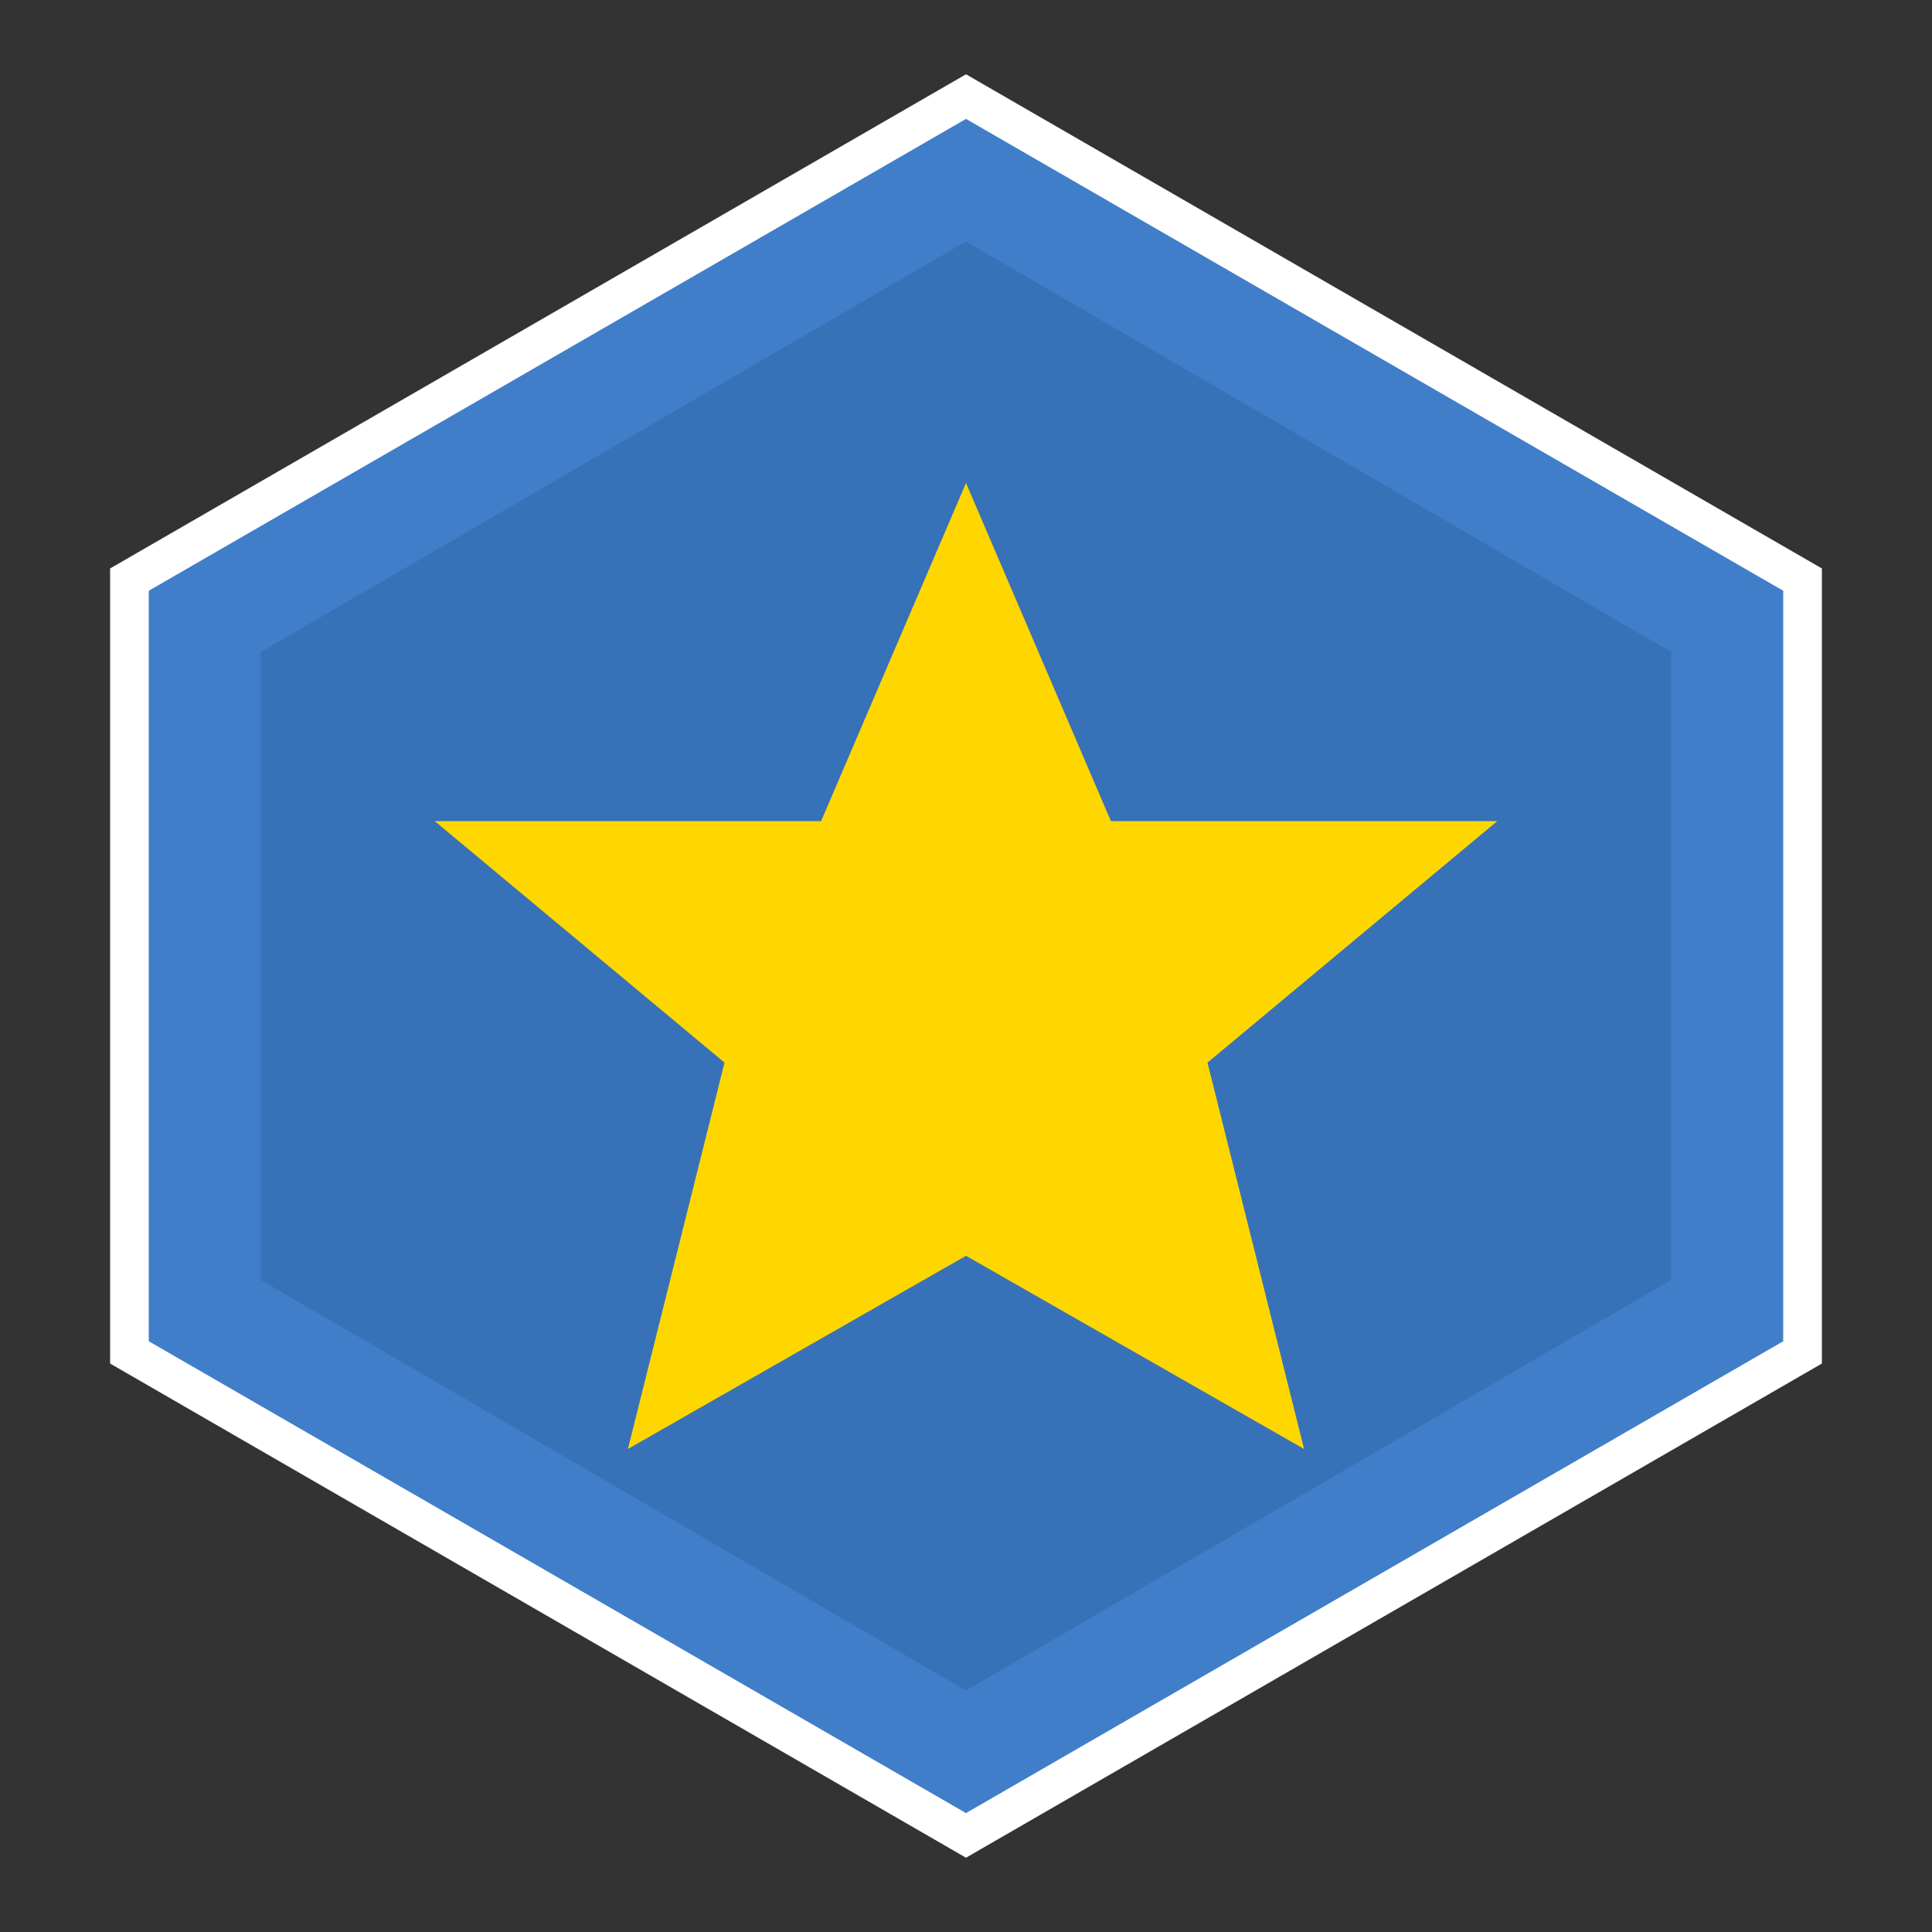
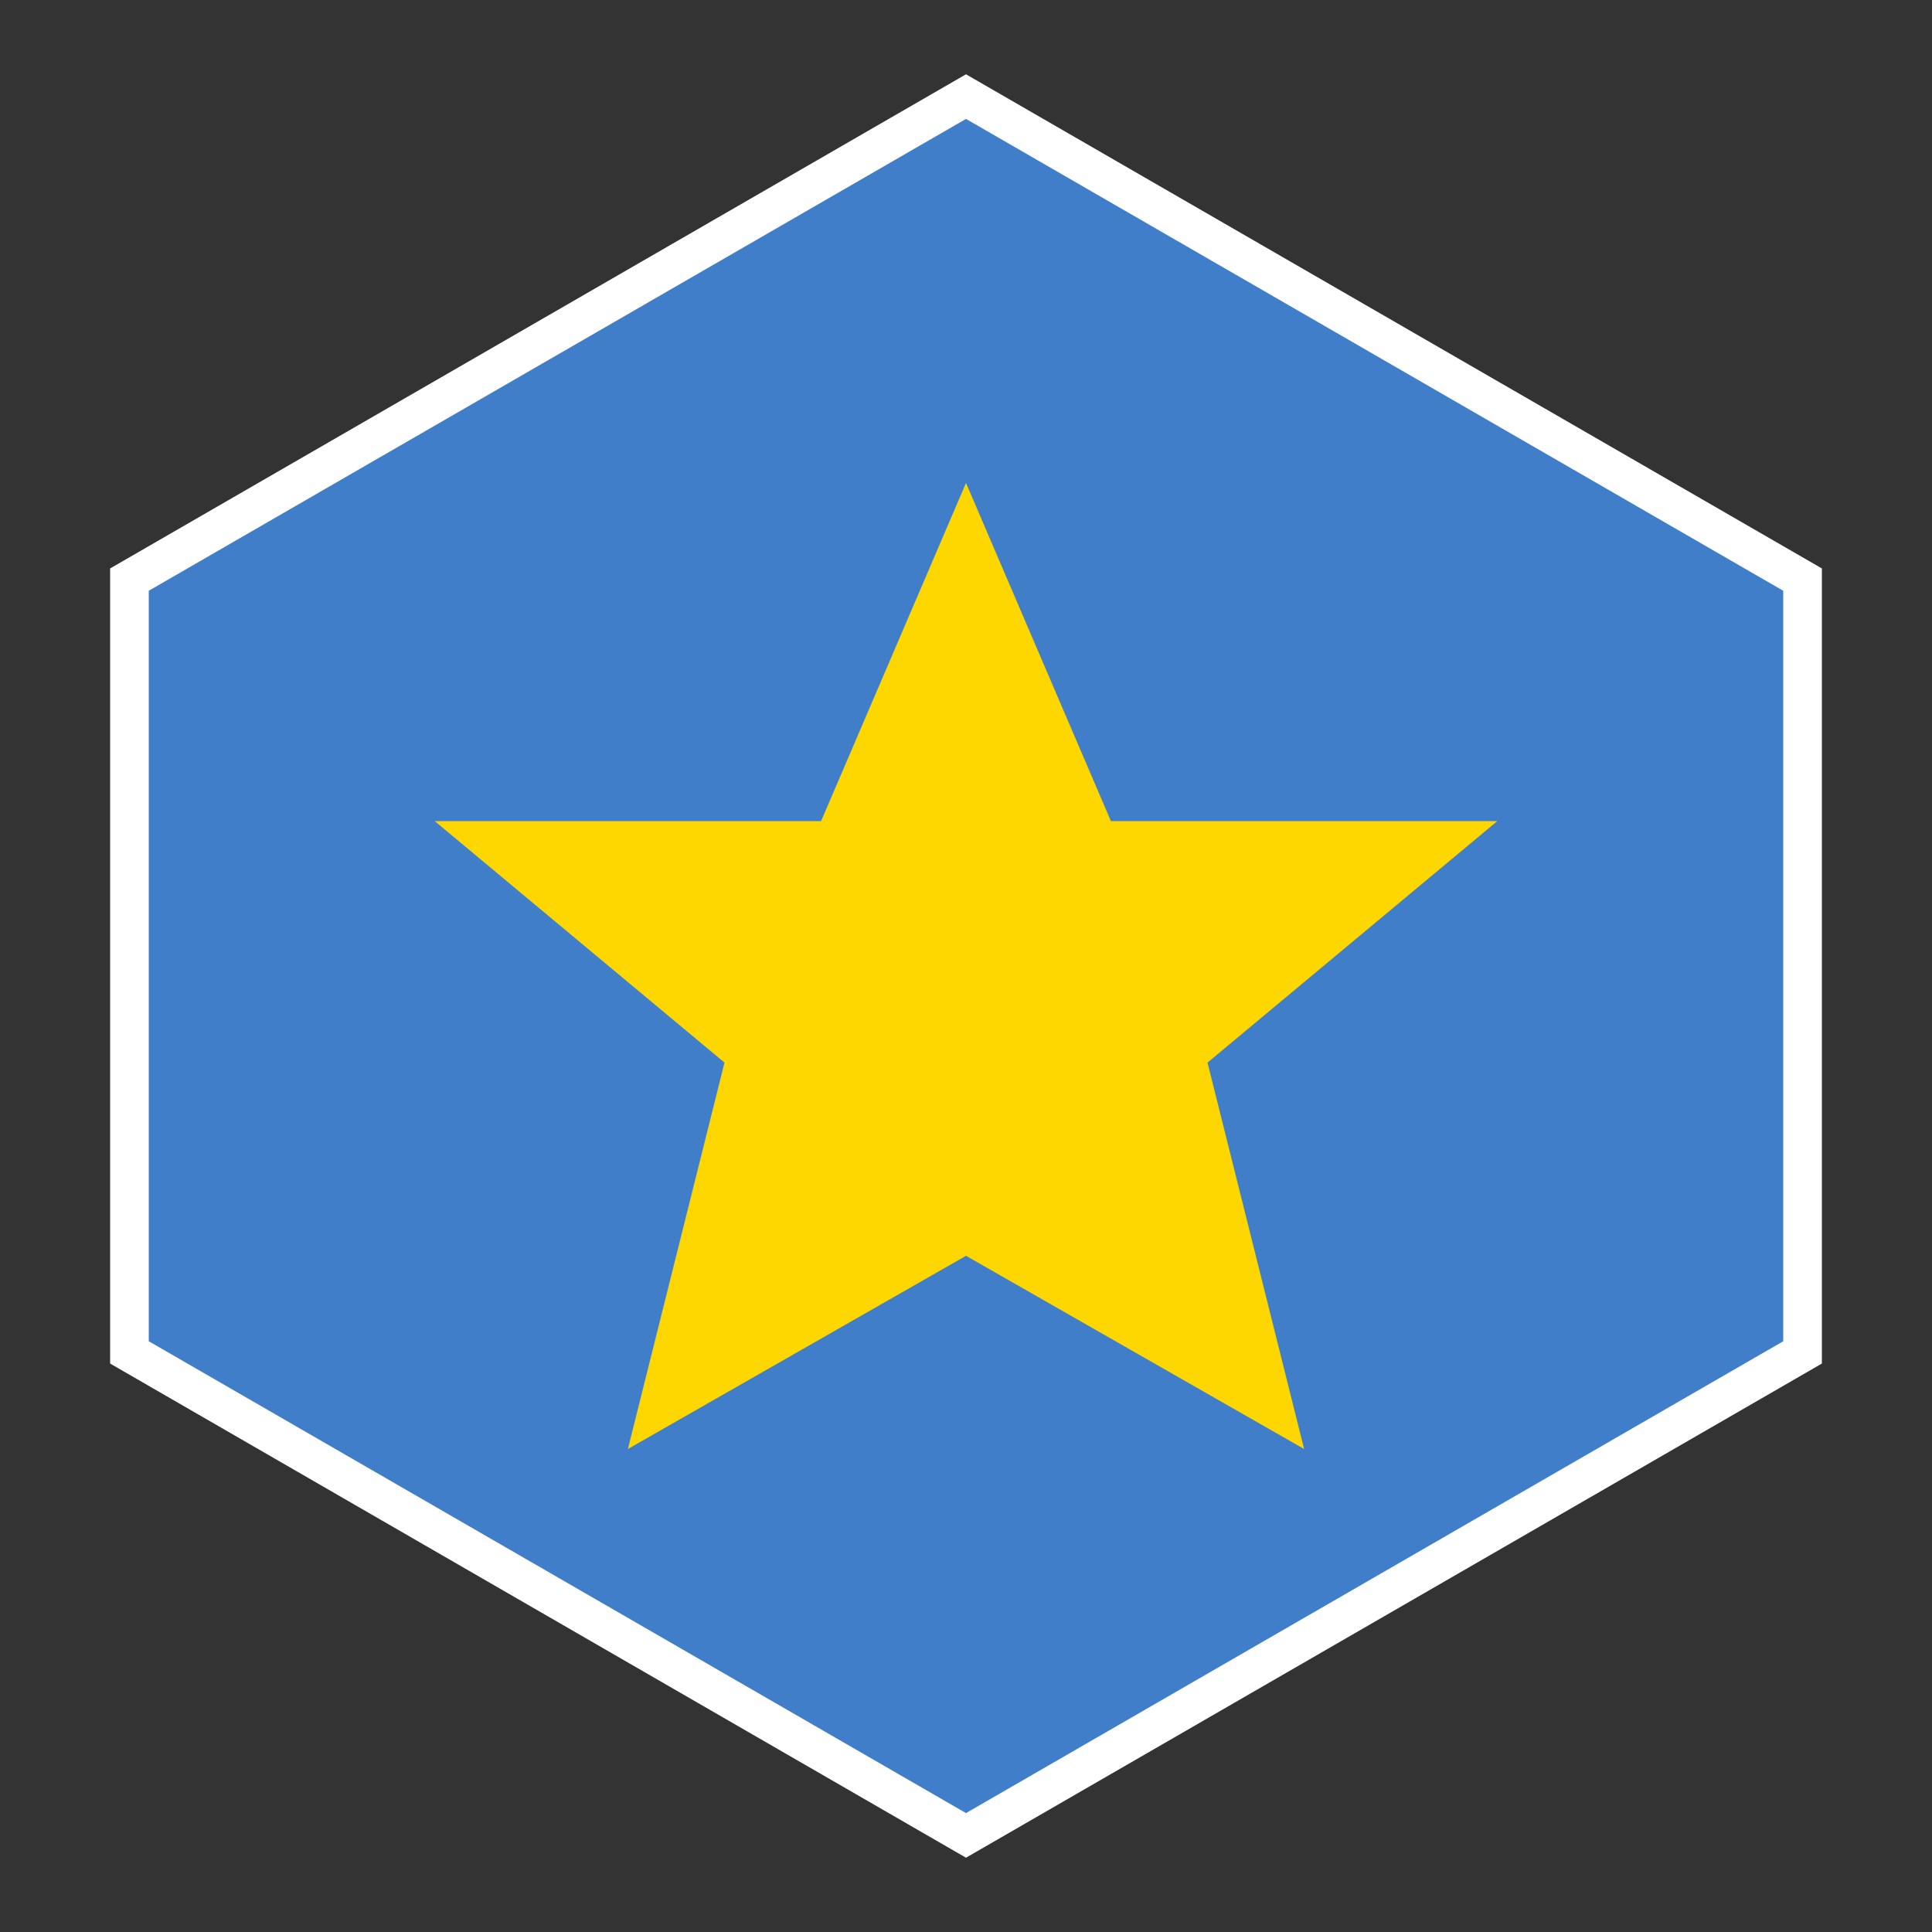
<svg xmlns="http://www.w3.org/2000/svg" width="200" height="200" viewBox="0 0 200 200" fill="none">
  <rect x="0" y="0" width="200" height="200" fill="#333333" stroke="none" />
  {/* Outer Hexagon/Shield Shape */}
  <path d="M100 10L186.6 60V140L100 190L13.4 140V60L100 10Z" fill="#407EC9" stroke="white" stroke-width="4" />
  
  {/* Inner Shape for depth */}
-   <path d="M100 25L173 67.5V132.5L100 175L27 132.5V67.5L100 25Z" fill="#2F65A7" opacity="0.5" />
- 
-   {/* Star or Icon in center */}
  <path d="M100 50L115 85H155L125 110L135 150L100 130L65 150L75 110L45 85H85L100 50Z" fill="#FFD700" />

  {/* Ribbon / Banner text area - currently hidden per original design, keeping structure */}
-   <path d="M40 130H160V160H40V130Z" fill="#FFFFFF" opacity="0" />
- </svg>+   </svg>